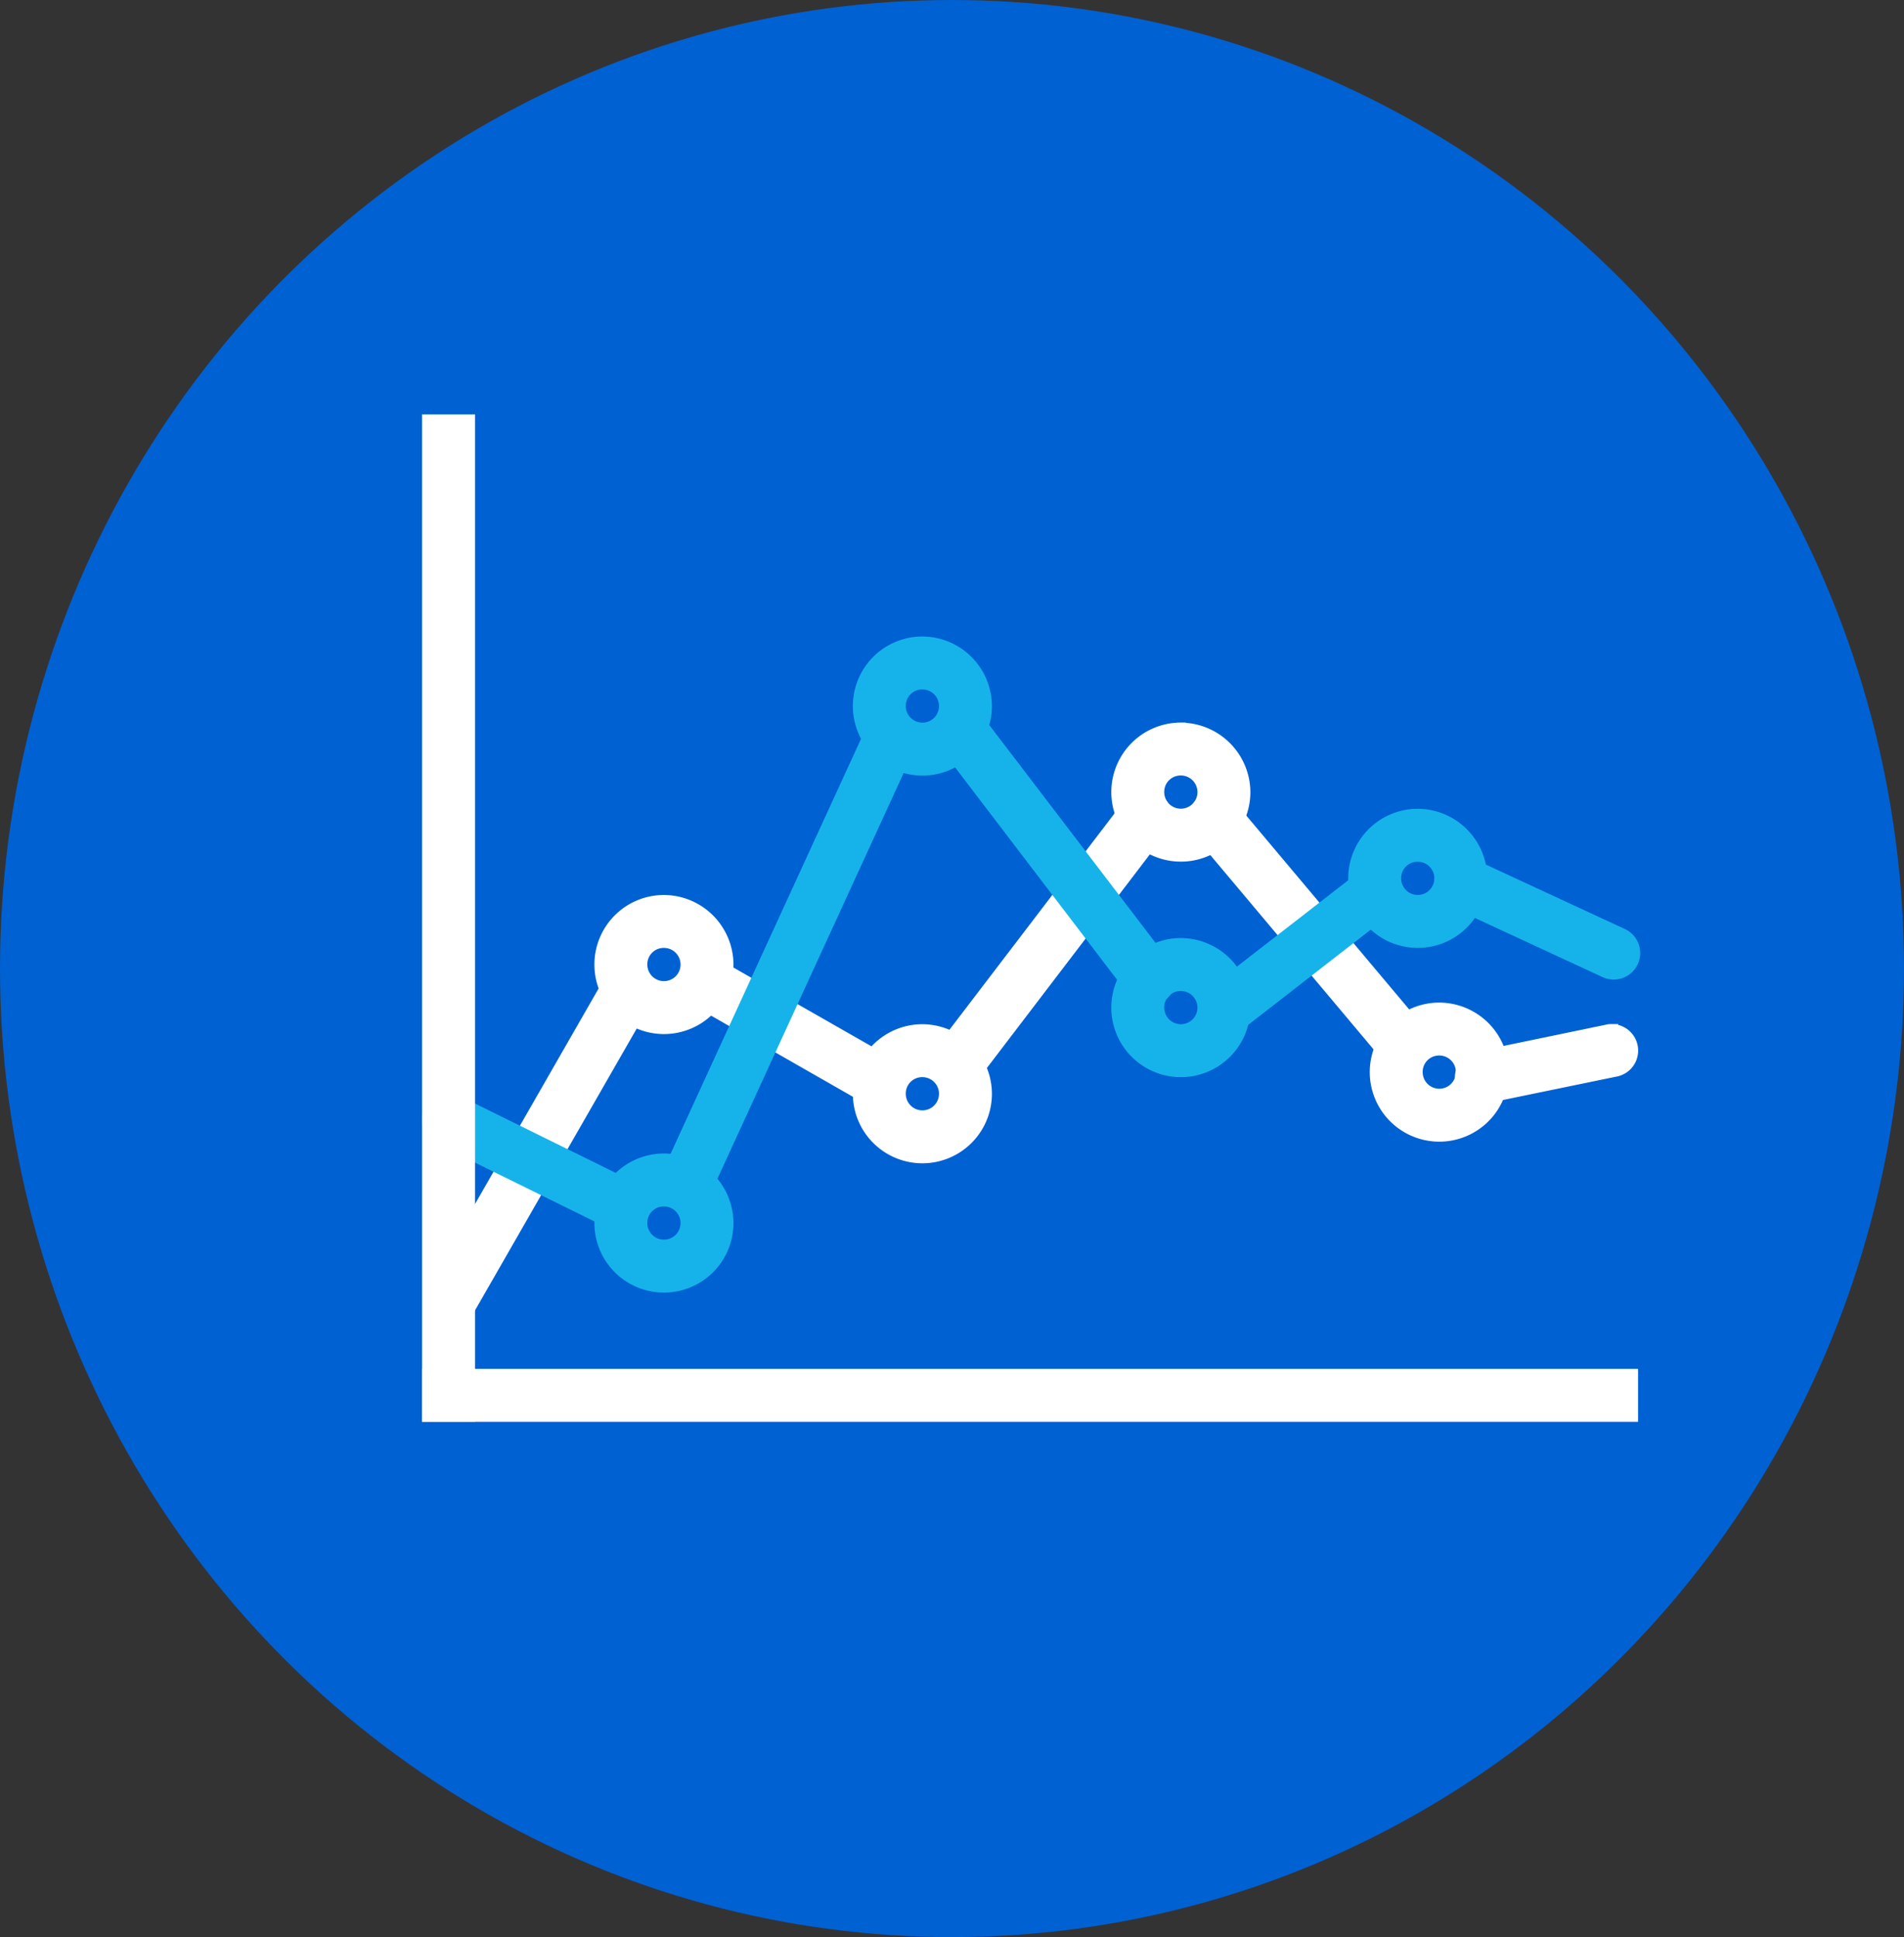
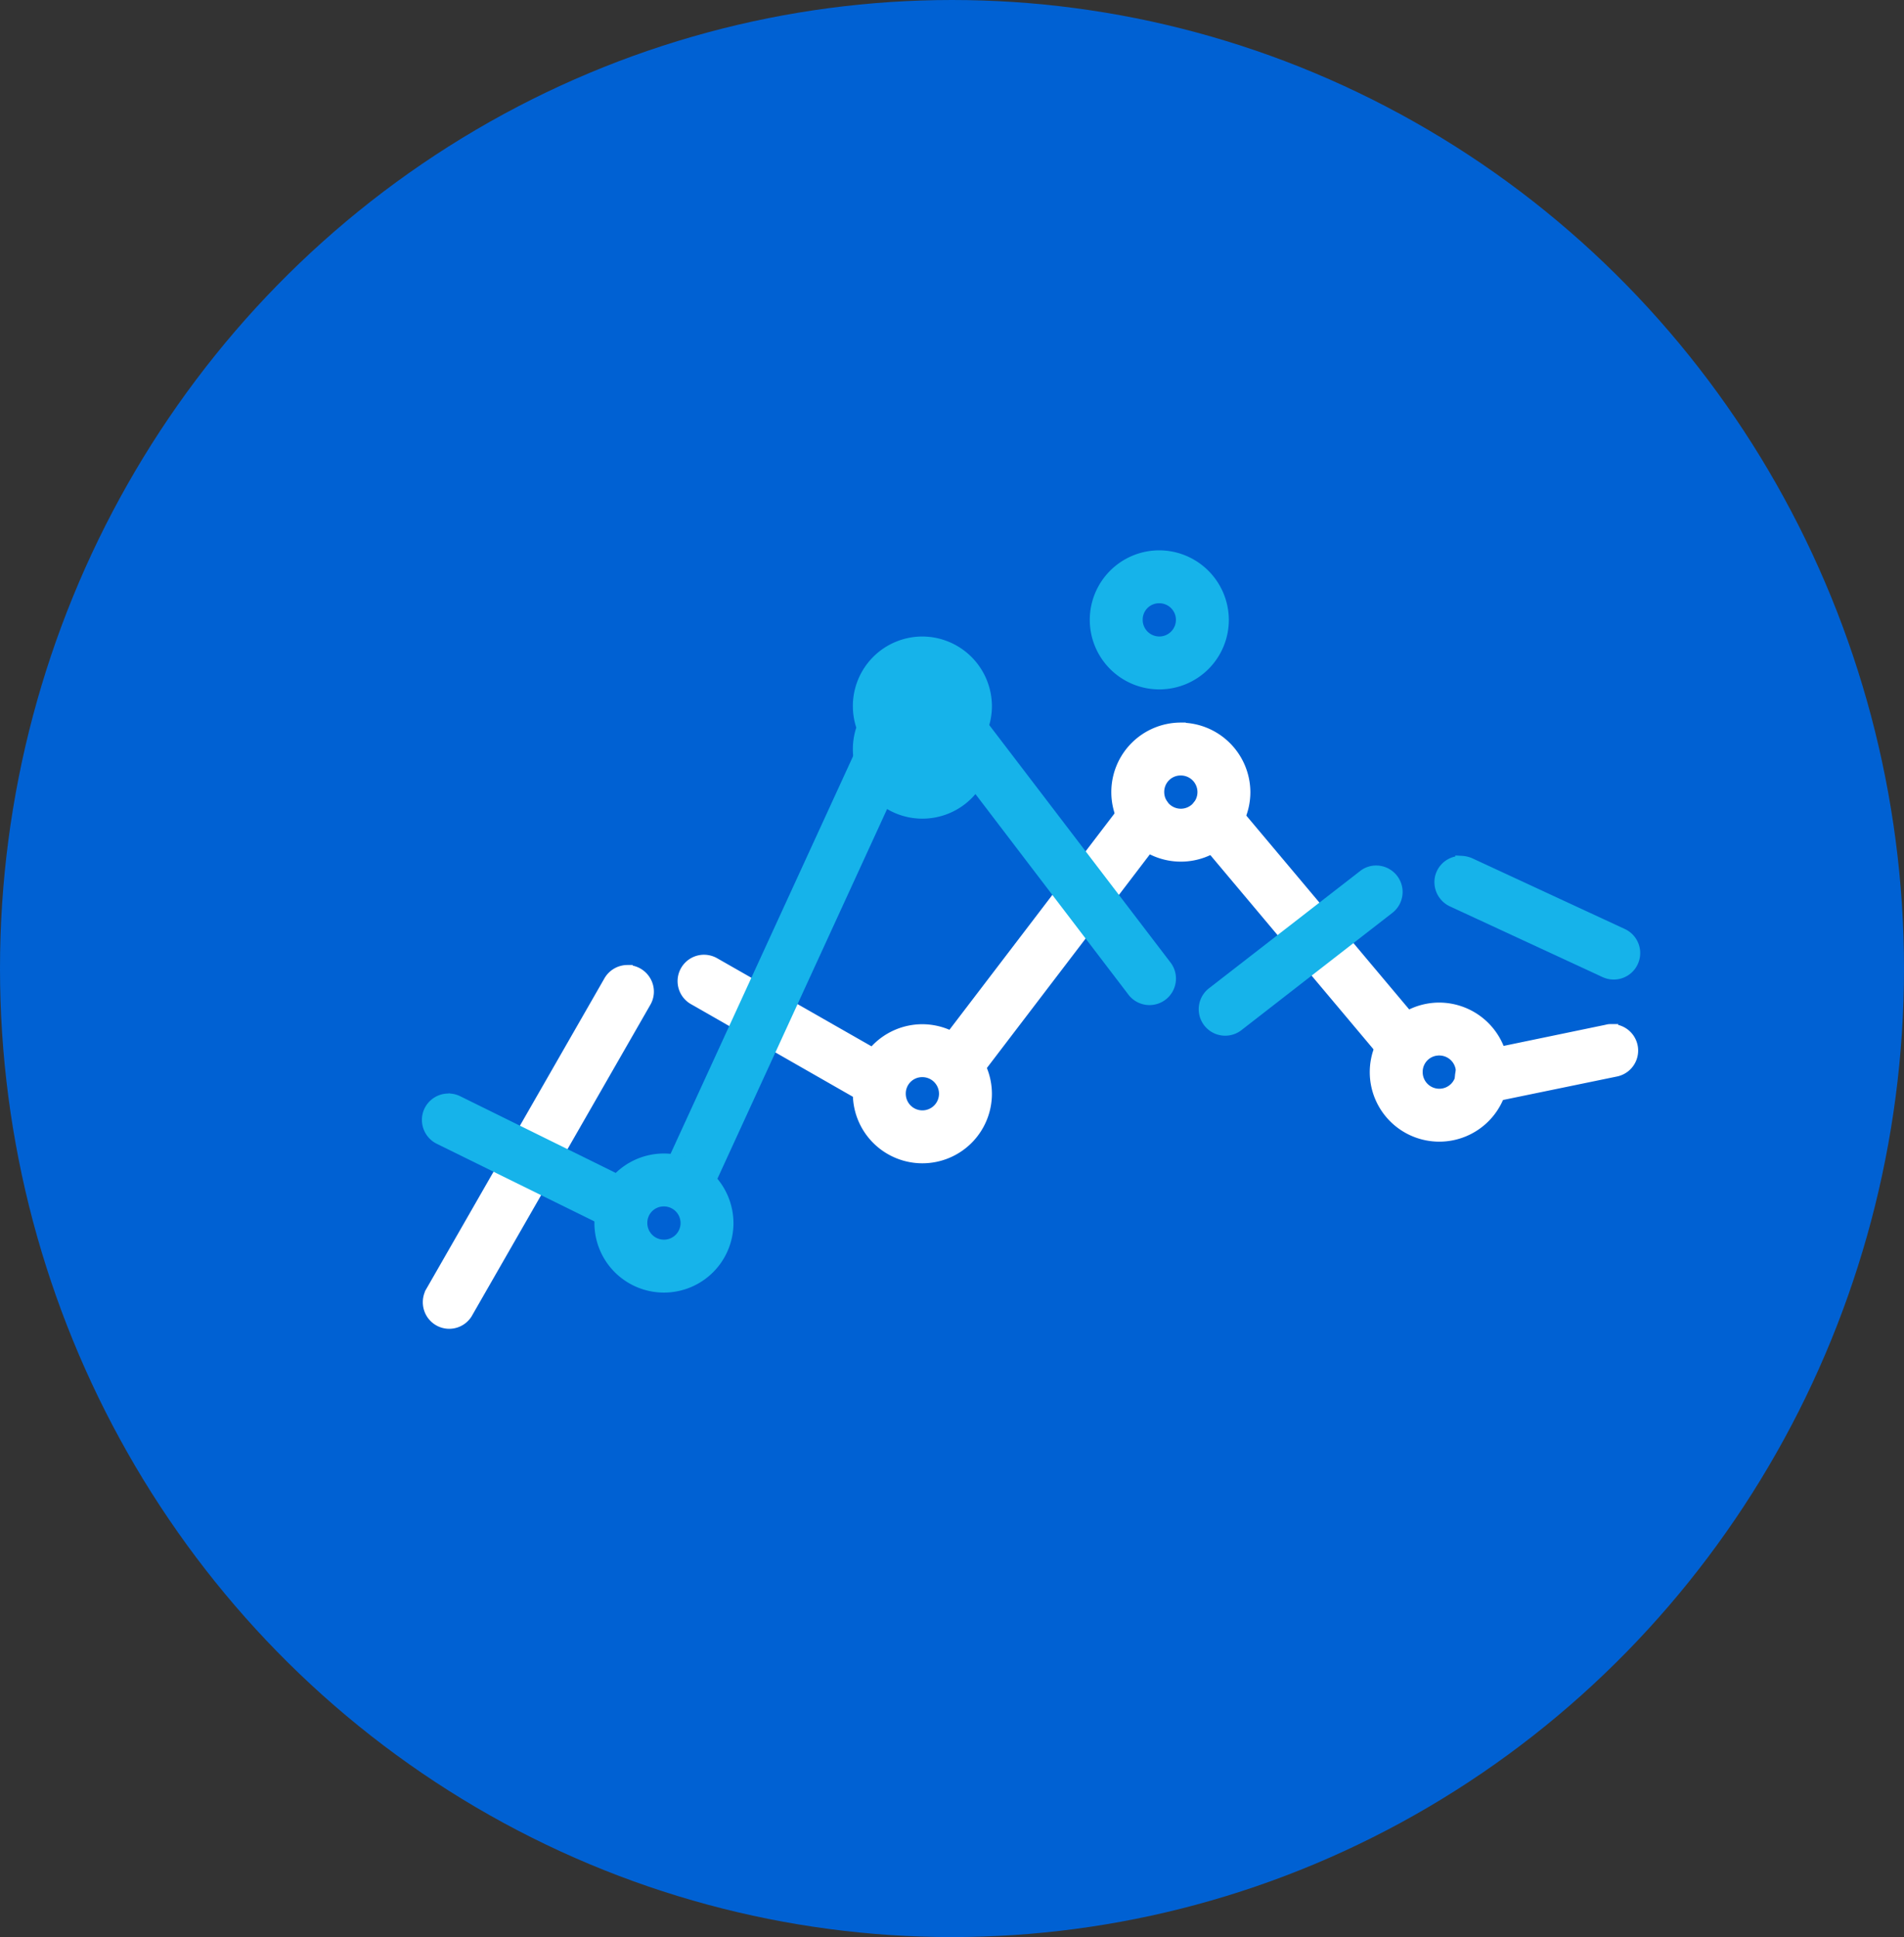
<svg xmlns="http://www.w3.org/2000/svg" width="58" height="59" viewBox="0 0 58 59">
  <rect x="0" y="0" width="58" height="59" fill="#333333" stroke="none" />
  <defs>
    <style>
      .cls-1 {
        fill: #0061d3;
      }

      .cls-2, .cls-4 {
        fill: #fff;
        stroke: #fff;
      }

      .cls-2, .cls-3, .cls-4, .cls-5 {
        stroke-width: 0.3px;
      }

      .cls-2, .cls-3 {
        fill-rule: evenodd;
      }

      .cls-3, .cls-5 {
        fill: #16b3ea;
        stroke: #16b3ea;
      }
    </style>
  </defs>
  <g id="Group_142" data-name="Group 142" transform="translate(0.469 0.363)">
    <ellipse id="Ellipse_30" data-name="Ellipse 30" class="cls-1" cx="29" cy="29.5" rx="29" ry="29.5" transform="translate(-0.469 -0.363)" />
    <g id="Group_212" data-name="Group 212" transform="translate(-452.469 -498.436)">
      <path id="Path_284" data-name="Path 284" class="cls-2" d="M486.908,519.562a.65.65,0,0,0-.549.268l-5.781,7.575a.655.655,0,0,0,1.041.8l5.781-7.577a.645.645,0,0,0,.077-.681.652.652,0,0,0-.57-.38Zm2.076.077a.675.675,0,0,0-.594.39.653.653,0,0,0,.108.7l5.725,6.813a.657.657,0,0,0,1.005-.846l-5.725-6.812a.676.676,0,0,0-.518-.242Zm-15.521,4.942a.655.655,0,0,0-.339,1.229l5.289,3.025a.658.658,0,0,0,.652-1.143l-5.291-3.019a.669.669,0,0,0-.312-.092Zm-2.353.312a.659.659,0,0,0-.579.339l-5.409,9.431a.669.669,0,0,0-.014.677.653.653,0,0,0,1.153-.026l5.408-9.425a.649.649,0,0,0,.005-.661.661.661,0,0,0-.564-.333Zm29.939,1.8a.388.388,0,0,0-.108.016l-3.931.815a.646.646,0,0,0-.512.436.652.652,0,0,0,.778.845l3.931-.81a.656.656,0,0,0-.159-1.3Zm0,0" transform="translate(0.007 2.722)" />
      <path id="Path_285" data-name="Path 285" class="cls-3" d="M481.241,517.543a.642.642,0,0,0-.6.358.651.651,0,0,0,.067.7l5.771,7.565a.657.657,0,1,0,1.046-.794l-5.776-7.566a.638.638,0,0,0-.5-.266Zm-2.107.266a.662.662,0,0,0-.609.39l-6.233,13.579a.656.656,0,0,0,.656.942.666.666,0,0,0,.538-.394l6.233-13.579a.649.649,0,0,0-.037-.626.664.664,0,0,0-.549-.312Zm17.4,4.393a.653.653,0,0,0-.672.5.665.665,0,0,0,.375.753l4.658,2.157a.657.657,0,0,0,.548-1.194l-4.653-2.157a.739.739,0,0,0-.257-.062Zm-2.619.291a.632.632,0,0,0-.4.144l-4.593,3.563a.656.656,0,0,0,.8,1.041l4.593-3.568a.656.656,0,0,0-.4-1.18Zm-28.269,6.945a.656.656,0,0,0-.63.518.663.663,0,0,0,.363.732l5.219,2.569a.66.66,0,0,0,.665-.026.658.658,0,0,0-.092-1.153l-5.208-2.568a.639.639,0,0,0-.318-.072Zm0,0" transform="translate(0 2.092)" />
-       <rect id="Rectangle_266" data-name="Rectangle 266" class="cls-4" width="1.312" height="30.382" transform="translate(465.008 510.843)" />
-       <rect id="Rectangle_267" data-name="Rectangle 267" class="cls-4" width="36.741" height="1.312" transform="translate(465.008 539.917)" />
-       <path id="Path_286" data-name="Path 286" class="cls-4" d="M470.974,522a1.968,1.968,0,1,0,1.968,1.968A1.976,1.976,0,0,0,470.974,522Zm0,1.312a.656.656,0,1,1-.656.656.648.648,0,0,1,.656-.656Zm0,0" transform="translate(1.251 3.483)" />
      <path id="Path_287" data-name="Path 287" class="cls-5" d="M470.974,528a1.968,1.968,0,1,0,1.968,1.968A1.976,1.976,0,0,0,470.974,528Zm0,1.312a.656.656,0,1,1-.656.656.648.648,0,0,1,.656-.656Zm0,0" transform="translate(1.251 5.357)" />
      <path id="Path_288" data-name="Path 288" class="cls-4" d="M476.974,527.185a1.968,1.968,0,1,0,1.968,1.968,1.976,1.976,0,0,0-1.968-1.968Zm0,1.312a.656.656,0,1,1-.656.656.648.648,0,0,1,.656-.656Zm7.873-10.5a1.968,1.968,0,1,0,1.968,1.968A1.976,1.976,0,0,0,484.847,518Zm0,1.312a.656.656,0,1,1-.656.656.648.648,0,0,1,.656-.656Zm7.873,7.217a1.968,1.968,0,1,0,1.968,1.968,1.976,1.976,0,0,0-1.968-1.968Zm0,1.312a.656.656,0,1,1-.656.656.648.648,0,0,1,.656-.656Zm0,0" transform="translate(3.124 2.234)" />
-       <path id="Path_289" data-name="Path 289" class="cls-5" d="M476.974,516a1.968,1.968,0,1,0,1.968,1.968A1.976,1.976,0,0,0,476.974,516Zm0,1.312a.656.656,0,1,1-.656.656.648.648,0,0,1,.656-.656Zm7.873,7.873a1.968,1.968,0,1,0,1.968,1.968,1.976,1.976,0,0,0-1.968-1.968Zm0,1.312a.656.656,0,1,1-.656.656.648.648,0,0,1,.656-.656Zm7.217-5.249a1.968,1.968,0,1,0,1.968,1.968,1.976,1.976,0,0,0-1.968-1.968Zm0,1.312a.656.656,0,1,1-.656.656.648.648,0,0,1,.656-.656Zm0,0" transform="translate(3.124 1.61)" />
+       <path id="Path_289" data-name="Path 289" class="cls-5" d="M476.974,516a1.968,1.968,0,1,0,1.968,1.968A1.976,1.976,0,0,0,476.974,516Zm0,1.312a.656.656,0,1,1-.656.656.648.648,0,0,1,.656-.656Za1.968,1.968,0,1,0,1.968,1.968,1.976,1.976,0,0,0-1.968-1.968Zm0,1.312a.656.656,0,1,1-.656.656.648.648,0,0,1,.656-.656Zm7.217-5.249a1.968,1.968,0,1,0,1.968,1.968,1.976,1.976,0,0,0-1.968-1.968Zm0,1.312a.656.656,0,1,1-.656.656.648.648,0,0,1,.656-.656Zm0,0" transform="translate(3.124 1.61)" />
    </g>
  </g>
</svg>